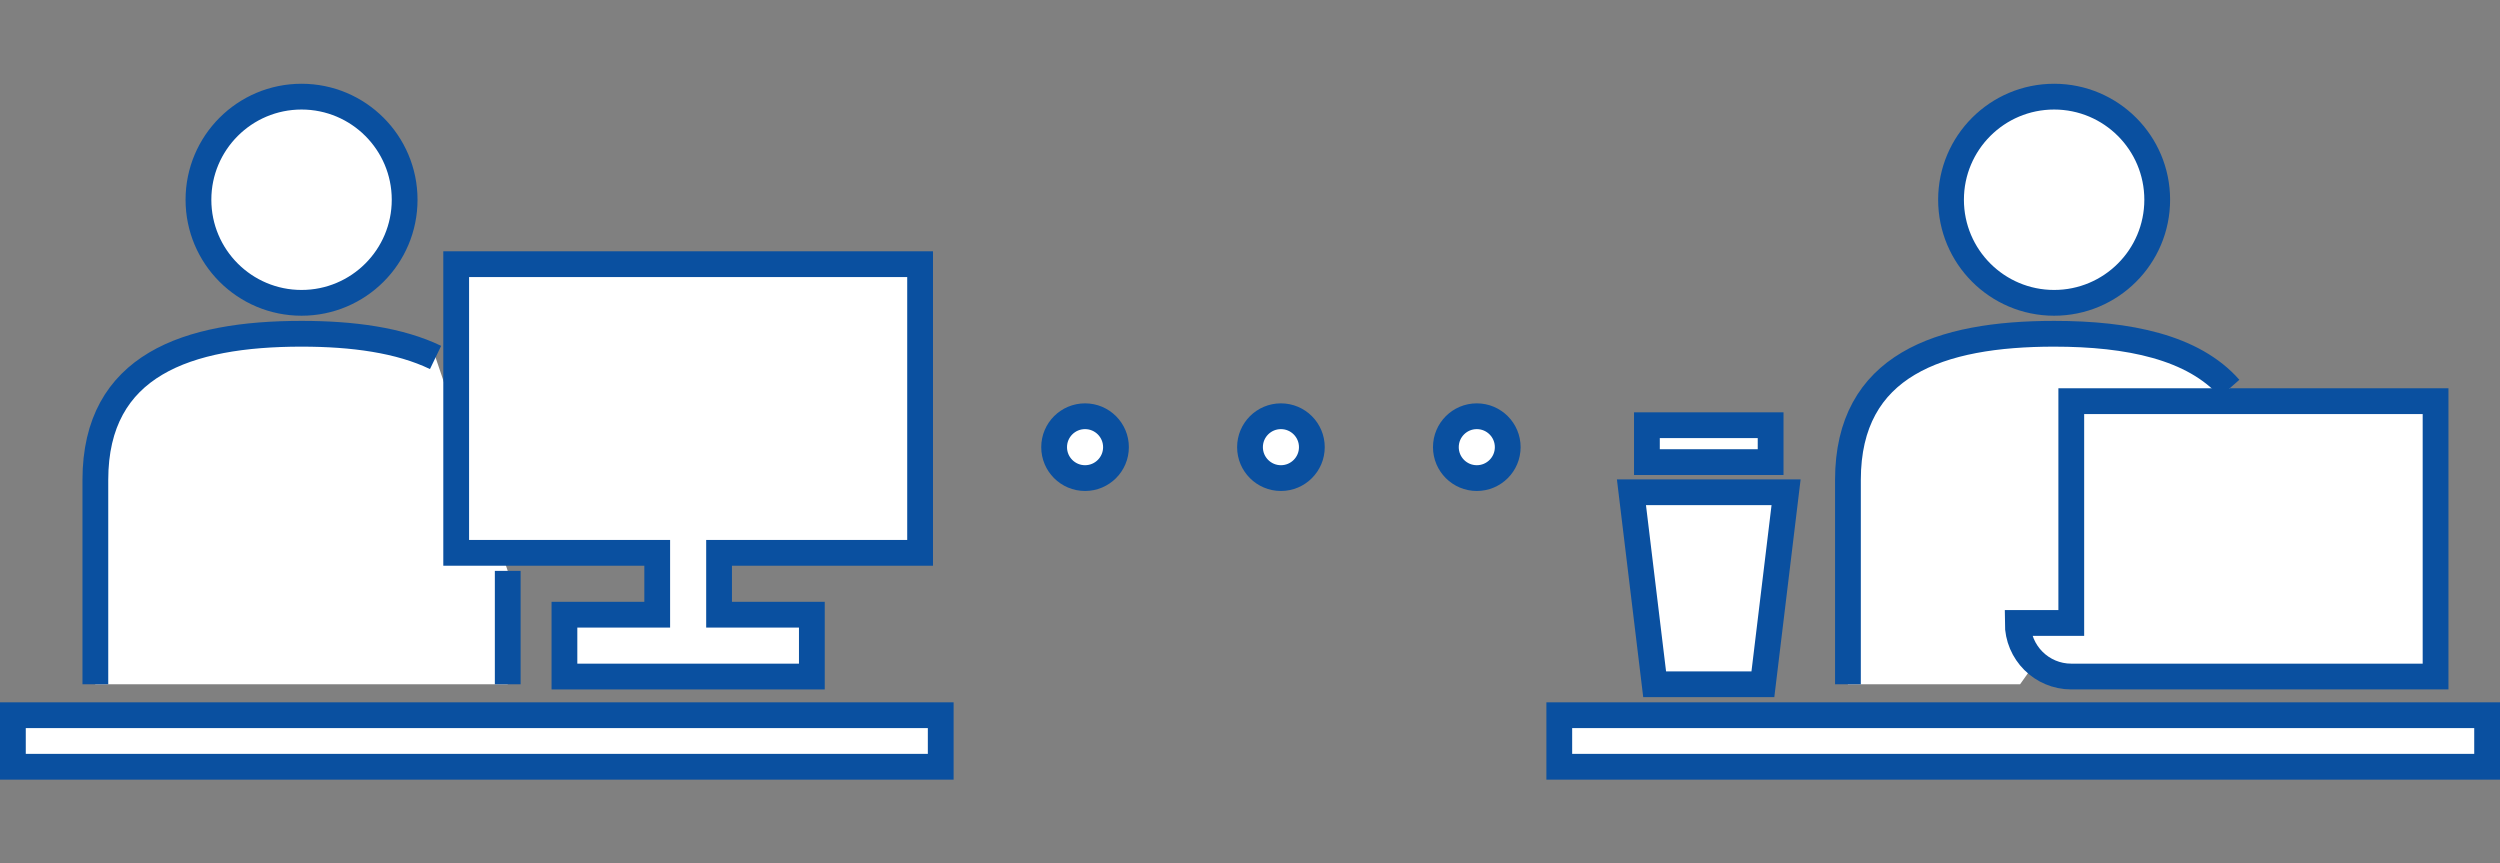
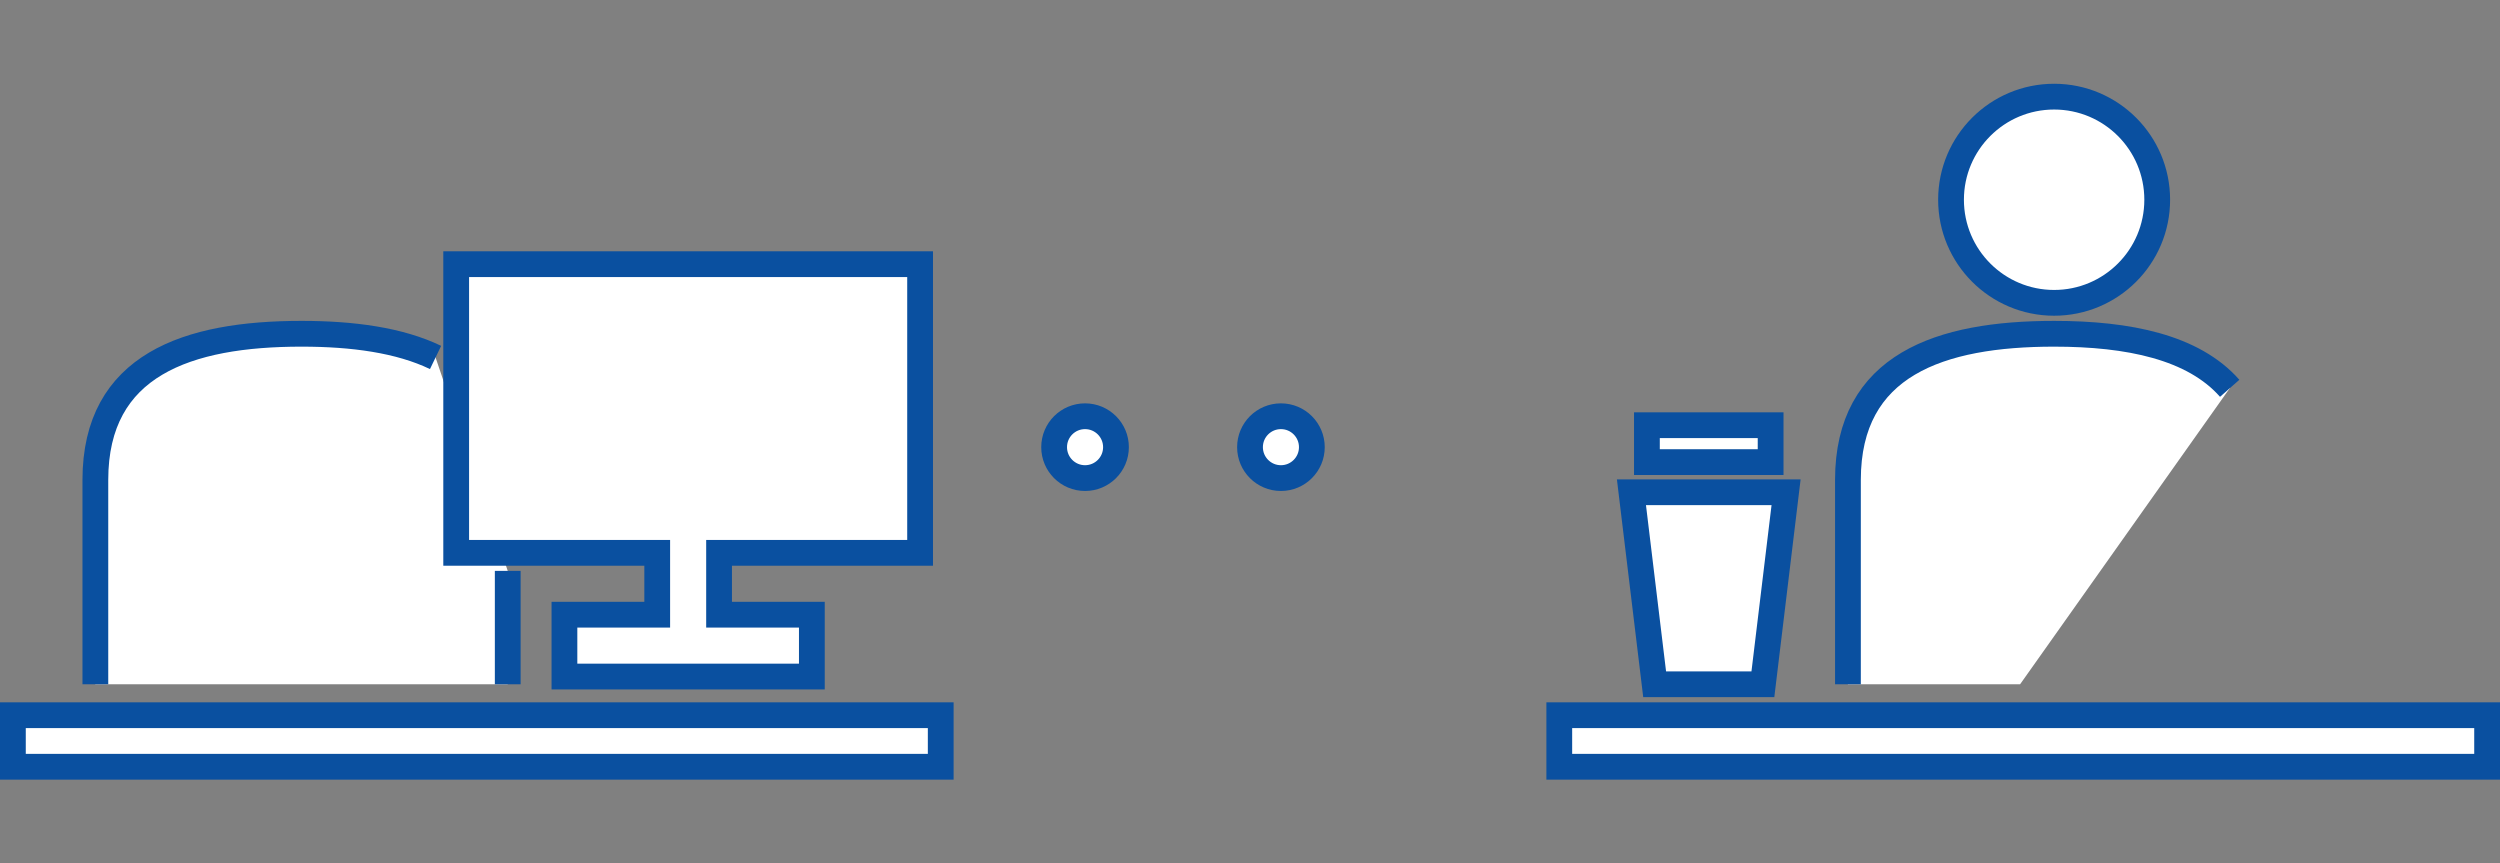
<svg xmlns="http://www.w3.org/2000/svg" id="c" data-name="Design" viewBox="0 0 194 67">
  <rect x="0" y="0" width="194" height="67" fill="#808080" stroke="none" />
  <circle cx="159.4" cy="15.5" r="8" style="fill: #fff; stroke: #0a50a0; stroke-miterlimit: 10; stroke-width: 2px;" />
  <rect x="121" y="55.5" width="72" height="4" style="fill: #fff; stroke: #0a50a0; stroke-miterlimit: 10; stroke-width: 2px;" />
-   <circle cx="23.4" cy="15.5" r="8" style="fill: #fff; stroke: #0a50a0; stroke-miterlimit: 10; stroke-width: 2px;" />
  <rect x="1" y="55.5" width="72" height="4" style="fill: #fff; stroke: #0a50a0; stroke-miterlimit: 10; stroke-width: 2px;" />
  <path d="m173.024,30.132c-2.815-3.198-7.855-4.232-13.624-4.232-8.837,0-16,2.394-16,11.343v15.857h13.359" style="fill: #fff;" />
  <path d="m173.024,30.132c-2.815-3.198-7.855-4.232-13.624-4.232-8.837,0-16,2.394-16,11.343v15.857" style="fill: #fff; stroke: #0a50a0; stroke-miterlimit: 10; stroke-width: 2px;" />
-   <path d="m160.731,31.132v17.21h-4.157c0,2.296,1.861,4.157,4.157,4.157h28.269v-21.368h-28.269Z" style="fill: #fff; stroke: #0a50a0; stroke-miterlimit: 10; stroke-width: 2px;" />
  <polygon points="136.8 53.1 128.4 53.1 126.6 38.199 138.6 38.199 136.8 53.1" style="fill: #fff; stroke: #0a50a0; stroke-miterlimit: 10; stroke-width: 2px;" />
  <rect x="127.8" y="32.996" width="9.6" height="2.864" style="fill: #fff; stroke: #0a50a0; stroke-miterlimit: 10; stroke-width: 2px;" />
  <path d="m33.8,27.739c-2.798-1.347-6.426-1.839-10.4-1.839-8.837,0-16,2.394-16,11.343v15.857h32v-8.8" style="fill: #fff;" />
  <line x1="39.4" y1="53.1" x2="39.4" y2="44.3" style="fill: #fff; stroke: #0a50a0; stroke-miterlimit: 10; stroke-width: 2px;" />
  <path d="m33.8,27.739c-2.798-1.347-6.426-1.839-10.4-1.839-8.837,0-16,2.394-16,11.343v15.857" style="fill: #fff; stroke: #0a50a0; stroke-miterlimit: 10; stroke-width: 2px;" />
  <polygon points="71.4 42.9 71.4 20.5 35.4 20.5 35.4 42.9 51 42.9 51 47.7 43.8 47.7 43.8 52.5 63 52.5 63 47.7 55.8 47.7 55.8 42.9 71.4 42.9" style="fill: #fff; stroke: #0a50a0; stroke-miterlimit: 10; stroke-width: 2px;" />
  <circle cx="99.4" cy="34.7" r="2.4" style="fill: #fff; stroke: #0a50a0; stroke-miterlimit: 10; stroke-width: 2px;" />
-   <circle cx="114.6" cy="34.7" r="2.4" style="fill: #fff; stroke: #0a50a0; stroke-miterlimit: 10; stroke-width: 2px;" />
  <circle cx="84.2" cy="34.7" r="2.4" style="fill: #fff; stroke: #0a50a0; stroke-miterlimit: 10; stroke-width: 2px;" />
</svg>